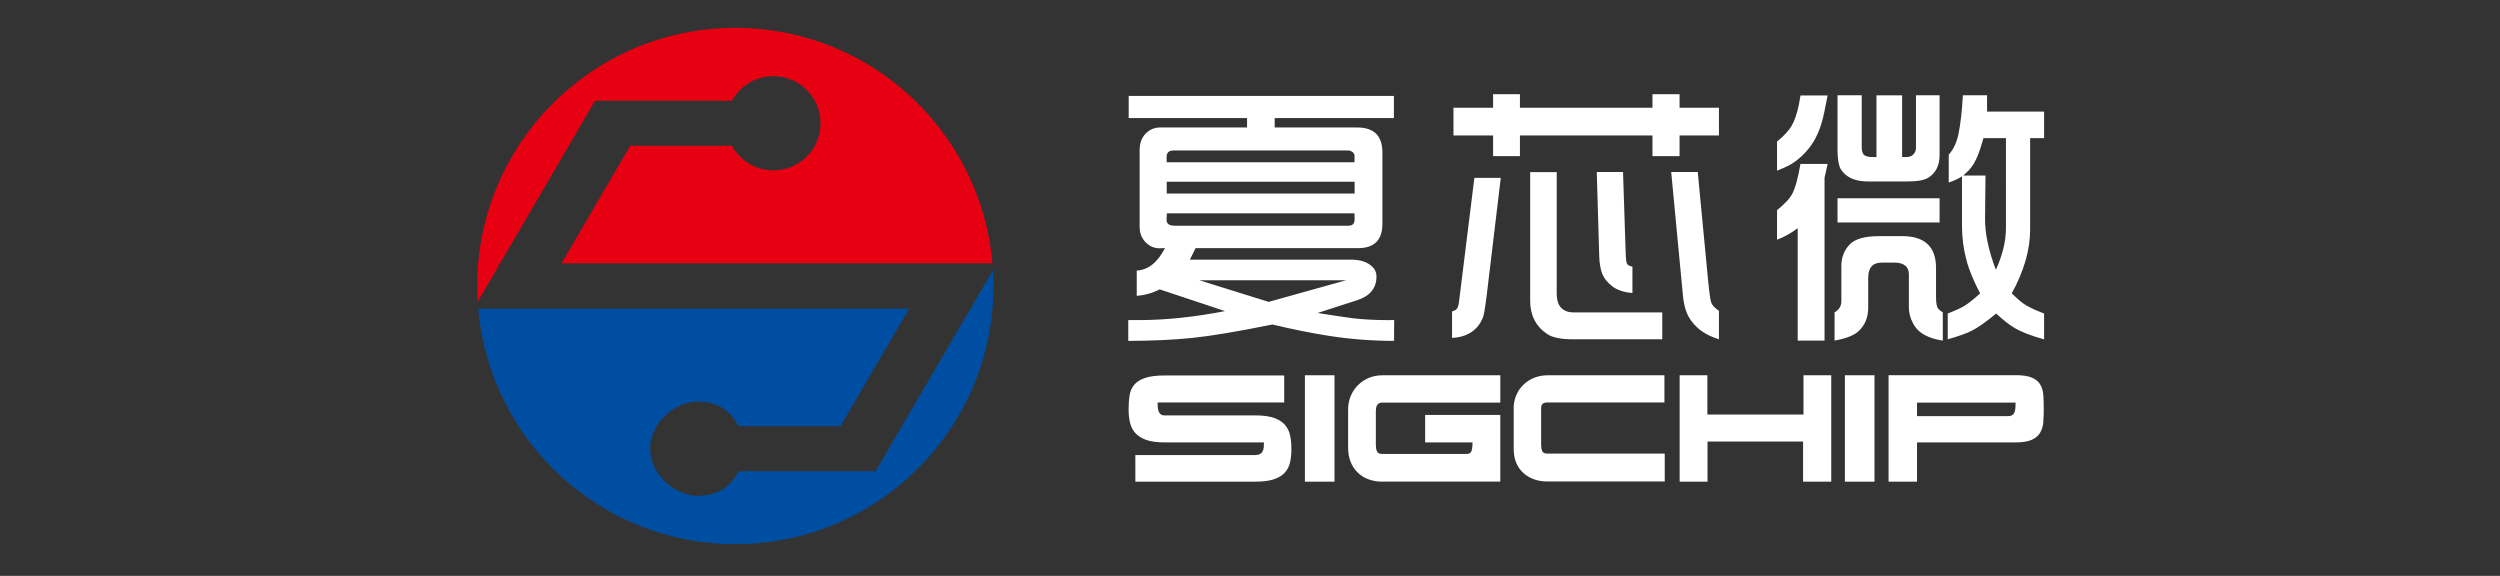
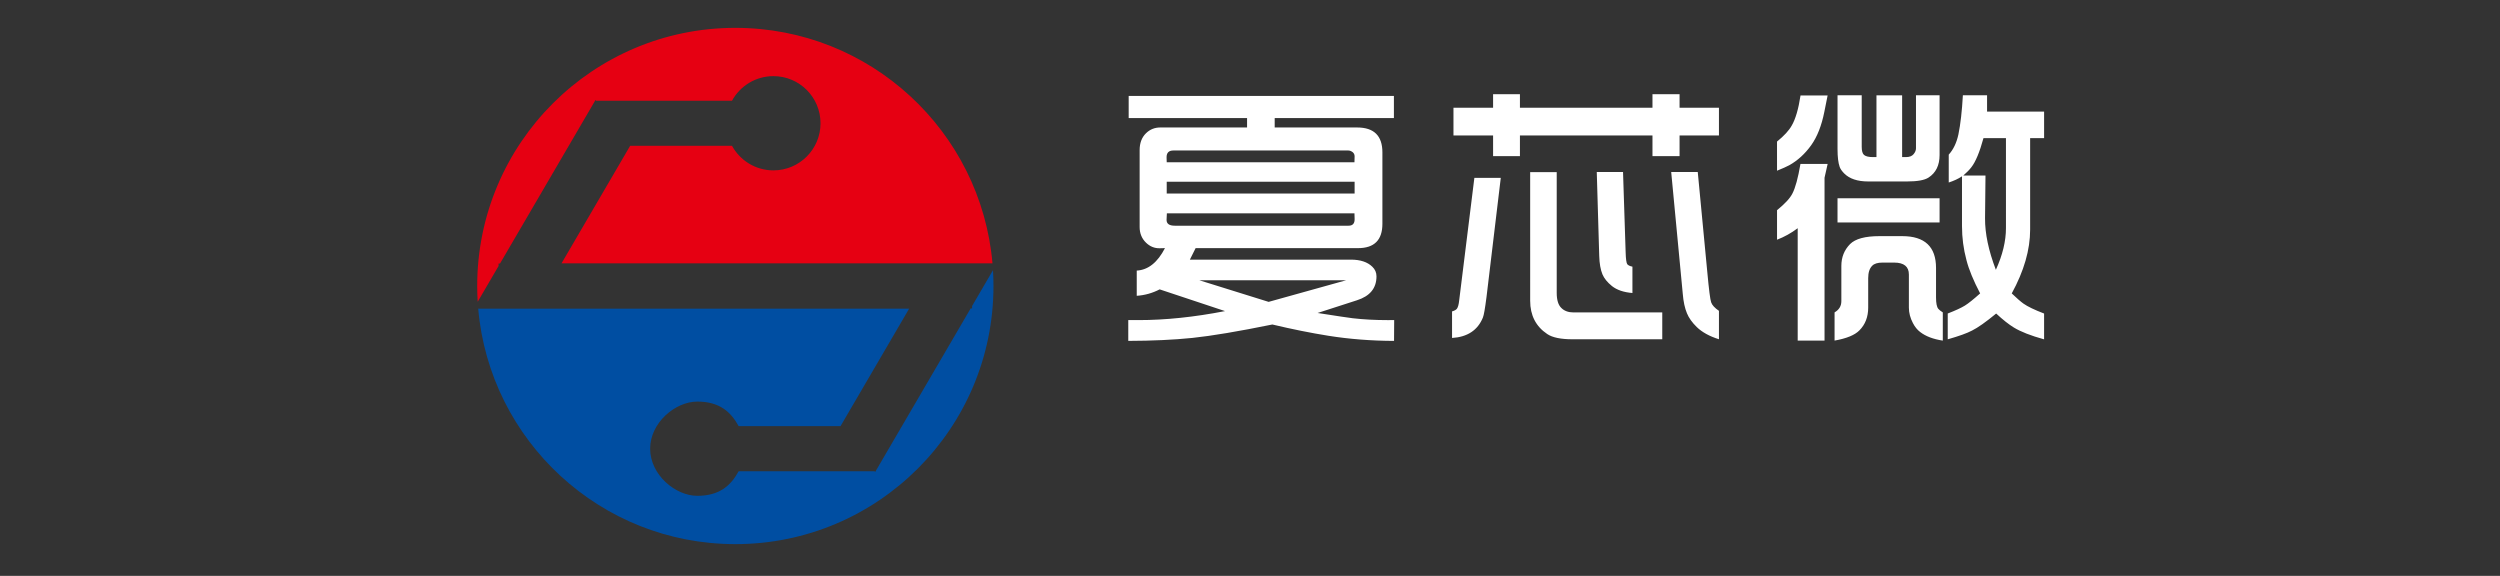
<svg xmlns="http://www.w3.org/2000/svg" version="1.1" id="图层_1" x="0px" y="0px" width="178px" height="41px" viewBox="0 0 178 41" style="enable-background:new 0 0 178 41;" xml:space="preserve">
  <rect x="0" y="0" width="178" height="41" fill="#333333" stroke="none" />
  <g>
    <g>
      <path style="fill-rule:evenodd;clip-rule:evenodd;fill:#004EA2;" d="M70.7,19.239c0.023,0.372,0.035,0.746,0.035,1.124    c0,10.15-8.229,18.379-18.379,18.379c-9.606,0-17.49-7.371-18.308-16.765l4.049-0.001h26.634l-4.886,8.367h-7.252    c-0.569-1.043-1.385-1.75-2.947-1.75c-1.562,0-3.355,1.502-3.355,3.355c0,1.853,1.793,3.354,3.355,3.354    c1.563,0,2.378-0.707,2.947-1.75h9.678l0.041,0.053l6.8-11.646h0.103v-0.175l0.742-1.271L70.7,19.239z" />
      <path style="fill-rule:evenodd;clip-rule:evenodd;fill:#E60012;" d="M52.356,1.983c9.606,0,17.49,7.371,18.308,16.765    l-4.049,0.001H39.981l4.886-8.368h7.252c0.569,1.042,1.675,1.75,2.947,1.75c1.853,0,3.355-1.502,3.355-3.355    s-1.502-3.355-3.355-3.355c-1.271,0-2.378,0.708-2.947,1.75h-9.678l-0.04-0.053l-6.801,11.647h-0.102v0.175l-0.742,1.271    l-0.744,1.275c-0.023-0.372-0.035-0.746-0.035-1.124C33.977,10.212,42.206,1.983,52.356,1.983z" />
    </g>
    <g>
-       <path style="fill-rule:evenodd;clip-rule:evenodd;fill:#FFFFFF;" d="M89.379,29.576c0.56,0,1.008,0.061,1.346,0.184    c0.337,0.123,0.597,0.291,0.777,0.506s0.3,0.469,0.358,0.758c0.058,0.289,0.087,0.605,0.087,0.947c0,0.34-0.031,0.652-0.093,0.936    c-0.061,0.283-0.182,0.527-0.363,0.73c-0.181,0.205-0.438,0.365-0.772,0.482c-0.334,0.115-0.773,0.174-1.319,0.174h-8.563V32.4    h8.522c0.149,0,0.268-0.025,0.353-0.072c0.086-0.049,0.148-0.113,0.189-0.195s0.066-0.176,0.077-0.285    c0.01-0.109,0.015-0.227,0.015-0.348h-7.059c-0.539,0-0.976-0.059-1.31-0.174c-0.334-0.117-0.596-0.279-0.783-0.486    c-0.188-0.209-0.315-0.457-0.384-0.746c-0.068-0.291-0.102-0.605-0.102-0.947c0-0.369,0.024-0.701,0.071-0.998    c0.048-0.297,0.159-0.549,0.333-0.756c0.174-0.209,0.433-0.371,0.778-0.486c0.344-0.117,0.81-0.174,1.396-0.174h8.502v1.922    h-9.014c0,0.104,0.003,0.207,0.01,0.313s0.026,0.205,0.057,0.297s0.08,0.168,0.148,0.225c0.068,0.059,0.167,0.088,0.297,0.088    H89.379L89.379,29.576z M95.017,26.721v7.572h-2.108v-7.572H95.017L95.017,26.721z M98.413,28.666h8.409v-1.945h-8.409    c-0.348,0-0.669,0.064-0.962,0.189c-0.293,0.127-0.549,0.299-0.768,0.518c-0.218,0.219-0.389,0.475-0.512,0.771    c-0.122,0.297-0.184,0.613-0.184,0.947v2.742c0,0.361,0.058,0.689,0.174,0.986s0.281,0.551,0.496,0.762    c0.215,0.213,0.471,0.375,0.768,0.486c0.297,0.113,0.626,0.17,0.987,0.17h8.409v-4.748h-5.351V31.5h3.376    c0,0.258-0.023,0.459-0.071,0.604c-0.048,0.143-0.164,0.215-0.348,0.215h-6.016c-0.198,0-0.322-0.063-0.374-0.186    c-0.051-0.121-0.076-0.275-0.076-0.459v-2.385c0-0.082,0.005-0.158,0.015-0.23c0.011-0.07,0.031-0.137,0.062-0.193    c0.031-0.059,0.075-0.105,0.133-0.143C98.23,28.684,98.311,28.666,98.413,28.666L98.413,28.666z M110.178,32.297    c-0.197,0-0.322-0.059-0.373-0.178s-0.077-0.271-0.077-0.455v-2.518c0-0.063,0.002-0.121,0.006-0.18    c0.003-0.057,0.021-0.109,0.051-0.158c0.031-0.047,0.077-0.086,0.139-0.113c0.061-0.027,0.149-0.041,0.266-0.041h8.317v-1.934    h-8.307c-0.349,0-0.664,0.057-0.947,0.17c-0.282,0.113-0.53,0.266-0.741,0.461c-0.212,0.193-0.381,0.422-0.507,0.686    c-0.126,0.262-0.203,0.547-0.229,0.854v3.1c0,0.355,0.06,0.674,0.179,0.957s0.286,0.523,0.501,0.721s0.469,0.35,0.763,0.455    c0.293,0.105,0.617,0.158,0.972,0.158h8.338v-1.984H110.178L110.178,32.297z M121.565,26.721v2.793h6.844v-2.793h1.975v7.572    h-2.005v-2.855h-6.804v2.855h-1.984v-7.572H121.565L121.565,26.721z M133.464,26.721v7.572h-2.107v-7.572H133.464L133.464,26.721z     M143.51,26.711c0.498,0,0.884,0.059,1.156,0.174c0.273,0.117,0.473,0.279,0.599,0.492c0.126,0.211,0.199,0.463,0.22,0.756    s0.031,0.615,0.031,0.963c0,0.334-0.011,0.646-0.031,0.936s-0.094,0.543-0.22,0.762s-0.325,0.391-0.599,0.518    c-0.272,0.125-0.658,0.189-1.156,0.189h-7.018v2.793h-2.026v-7.582H143.51L143.51,26.711z M136.492,28.666v0.961h6.486    c0.129,0,0.231-0.027,0.307-0.082s0.128-0.127,0.158-0.219c0.031-0.094,0.05-0.197,0.057-0.313c0.007-0.117,0.01-0.232,0.01-0.348    H136.492z" />
      <path style="fill-rule:evenodd;clip-rule:evenodd;fill:#FFFFFF;" d="M80.333,24.271v-1.484c0.245,0.004,0.487,0.004,0.725,0.004    c1.915,0,3.97-0.213,6.165-0.641l-4.655-1.547c-0.512,0.266-1.058,0.42-1.632,0.458v-1.795c0.816-0.046,1.484-0.582,2.01-1.6    l-0.378,0.01c-0.368,0.007-0.693-0.126-0.974-0.399c-0.301-0.294-0.452-0.665-0.452-1.117v-5.467c0-0.507,0.151-0.91,0.452-1.204    c0.28-0.276,0.623-0.413,1.025-0.413h6.172V8.405h-8.429V6.83h18.884v1.575h-8.488v0.672h5.873c1.197,0,1.796,0.592,1.796,1.771    v5.086c0,1.155-0.577,1.733-1.732,1.733H85.128l-0.409,0.819h11.464c0.672,0,1.18,0.168,1.525,0.504    c0.2,0.189,0.298,0.42,0.298,0.686c0,0.844-0.466,1.411-1.396,1.705l-2.797,0.903c1.376,0.215,2.209,0.34,2.503,0.375    c0.763,0.088,1.603,0.133,2.51,0.133c0.136-0.004,0.283-0.004,0.44-0.004l-0.01,1.484c-1.624-0.006-3.189-0.129-4.684-0.367    c-1.246-0.199-2.569-0.465-3.98-0.801c-2.418,0.492-4.315,0.811-5.688,0.955C83.578,24.195,82.055,24.266,80.333,24.271    L80.333,24.271z M96.438,15.188H83.081l-0.021,0.455c-0.007,0.284,0.186,0.427,0.585,0.427h12.373    c0.294,0,0.438-0.158,0.431-0.476L96.438,15.188L96.438,15.188z M83.07,13.781h13.378v-0.84H83.07V13.781L83.07,13.781z     M83.07,11.555h13.367l0.011-0.42c0-0.123-0.045-0.22-0.133-0.297c-0.105-0.081-0.21-0.123-0.318-0.123H83.539    c-0.325,0-0.486,0.168-0.479,0.5L83.07,11.555L83.07,11.555z M85.395,19.956l4.932,1.537l5.517-1.537H85.395L85.395,19.956z     M103.386,24.063v-1.891c0.165-0.045,0.276-0.109,0.34-0.182c0.08-0.102,0.14-0.313,0.171-0.627l1.078-8.698h1.88l-1.015,8.474    c-0.105,0.822-0.189,1.312-0.26,1.476C105.213,23.512,104.481,23.996,103.386,24.063L103.386,24.063z M103.487,9.645V7.67h2.821    V6.708h1.911V7.67h9.437V6.708h1.929V7.67h2.804v1.975h-2.804v1.473h-1.929V9.645h-9.437v1.473h-1.911V9.645H103.487    L103.487,9.645z M108.948,12.255h1.89v8.597c0,0.511,0.112,0.875,0.34,1.085c0.21,0.205,0.497,0.307,0.851,0.307h6.324v1.912    h-6.395c-0.826,0-1.425-0.123-1.792-0.371c-0.813-0.543-1.218-1.334-1.218-2.37V12.255L108.948,12.255z M113.69,12.245    l0.175,5.975c0.015,0.539,0.092,0.977,0.228,1.309c0.123,0.294,0.351,0.574,0.68,0.84c0.354,0.28,0.84,0.444,1.456,0.493v-1.876    c-0.192-0.039-0.315-0.102-0.372-0.182c-0.059-0.091-0.098-0.367-0.111-0.833l-0.186-5.726H113.69L113.69,12.245z M118.989,12.245    h1.891l0.676,7.091c0.119,1.285,0.21,2.013,0.279,2.191c0.067,0.199,0.253,0.398,0.554,0.605v2.023    c-0.679-0.213-1.204-0.504-1.582-0.871c-0.329-0.322-0.561-0.648-0.696-0.977c-0.151-0.361-0.253-0.823-0.298-1.383    L118.989,12.245L118.989,12.245z M126.525,17.068v-2.104c0.561-0.455,0.925-0.847,1.093-1.183c0.21-0.399,0.402-1.099,0.574-2.107    h1.936l-0.221,0.98V24.25h-1.911v-8.001C127.541,16.592,127.051,16.865,126.525,17.068L126.525,17.068z M126.525,12.154    c0.389-0.157,0.68-0.287,0.868-0.388c0.603-0.336,1.124-0.813,1.568-1.432c0.431-0.609,0.738-1.396,0.932-2.373    c0.045-0.259,0.126-0.647,0.234-1.166h-1.929c-0.147,0.97-0.357,1.68-0.623,2.139c-0.196,0.354-0.546,0.735-1.051,1.145V12.154    L126.525,12.154z M130.621,24.25v-2.008c0.322-0.186,0.483-0.451,0.483-0.798v-2.51c0-0.616,0.206-1.134,0.623-1.558    c0.378-0.375,1.074-0.563,2.089-0.563h1.625c1.603,0,2.404,0.756,2.404,2.265v2.1c0,0.409,0.053,0.678,0.161,0.809    c0.06,0.074,0.168,0.16,0.321,0.256v2.008c-0.682-0.102-1.221-0.307-1.616-0.615c-0.203-0.154-0.375-0.367-0.512-0.633    c-0.192-0.365-0.287-0.729-0.287-1.1v-2.356c0-0.567-0.35-0.851-1.053-0.851h-0.83c-0.343,0-0.588,0.077-0.731,0.228    c-0.189,0.189-0.283,0.483-0.283,0.879v2.1c0,0.664-0.21,1.203-0.627,1.621C132.06,23.859,131.472,24.1,130.621,24.25    L130.621,24.25z M130.831,15.84v-1.722h7.267v1.722H130.831L130.831,15.84z M130.831,6.785h1.723v3.672    c0,0.287,0.056,0.479,0.164,0.574c0.122,0.102,0.332,0.154,0.634,0.154h0.252v-4.4h1.827v4.4h0.272    c0.249,0,0.431-0.07,0.543-0.207c0.115-0.137,0.172-0.276,0.172-0.42V6.785h1.68v4.256c0,0.728-0.263,1.264-0.788,1.603    c-0.286,0.186-0.798,0.276-1.532,0.276h-2.762c-0.764,0-1.334-0.192-1.712-0.574c-0.164-0.168-0.27-0.322-0.318-0.458    c-0.102-0.287-0.154-0.71-0.154-1.277V6.785L130.831,6.785z M138.679,24.16v-1.838c0.561-0.217,0.966-0.406,1.222-0.564    c0.259-0.16,0.619-0.451,1.085-0.867c-0.476-0.91-0.802-1.698-0.973-2.366c-0.214-0.794-0.319-1.603-0.319-2.429v-3.542    c-0.266,0.179-0.581,0.322-0.944,0.441v-1.985c0.329-0.36,0.56-0.844,0.689-1.442c0.15-0.731,0.255-1.659,0.318-2.783h1.722v1.159    h4.061v1.89h-0.994v6.517c0,1.435-0.438,2.947-1.309,4.54c0.343,0.326,0.619,0.571,0.833,0.725    c0.301,0.213,0.791,0.447,1.47,0.707v1.838c-0.945-0.26-1.663-0.543-2.149-0.84c-0.356-0.215-0.776-0.547-1.263-0.998    c-0.732,0.602-1.303,1.008-1.716,1.211C140.051,23.727,139.474,23.932,138.679,24.16L138.679,24.16z M139.784,12.5h1.583    l-0.032,3.042c-0.007,1.082,0.249,2.303,0.771,3.668c0.479-1.054,0.718-2.044,0.718-2.972V9.833h-1.6    c-0.273,1.001-0.563,1.697-0.872,2.086C140.226,12.084,140.04,12.276,139.784,12.5z" />
    </g>
  </g>
</svg>